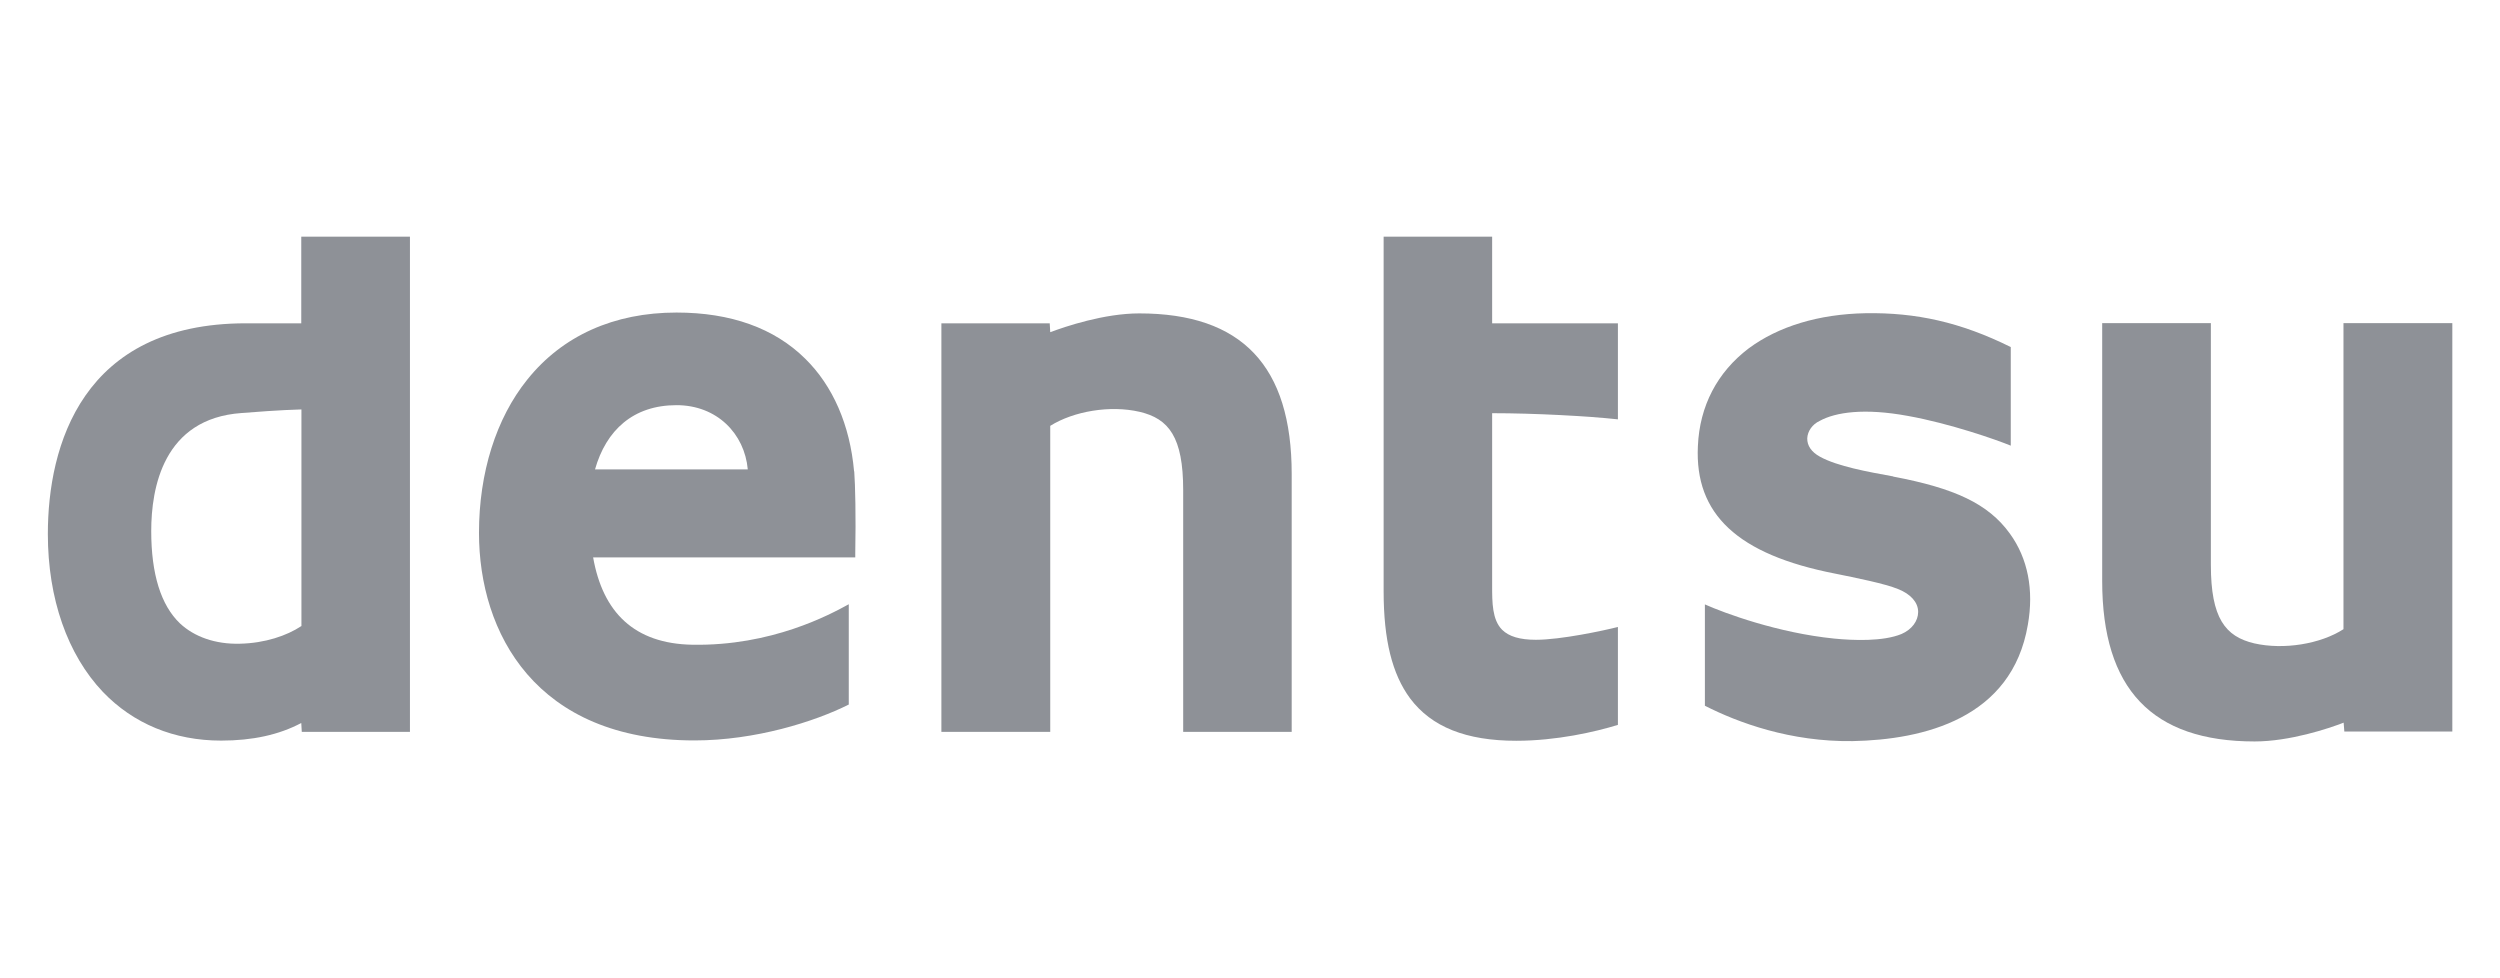
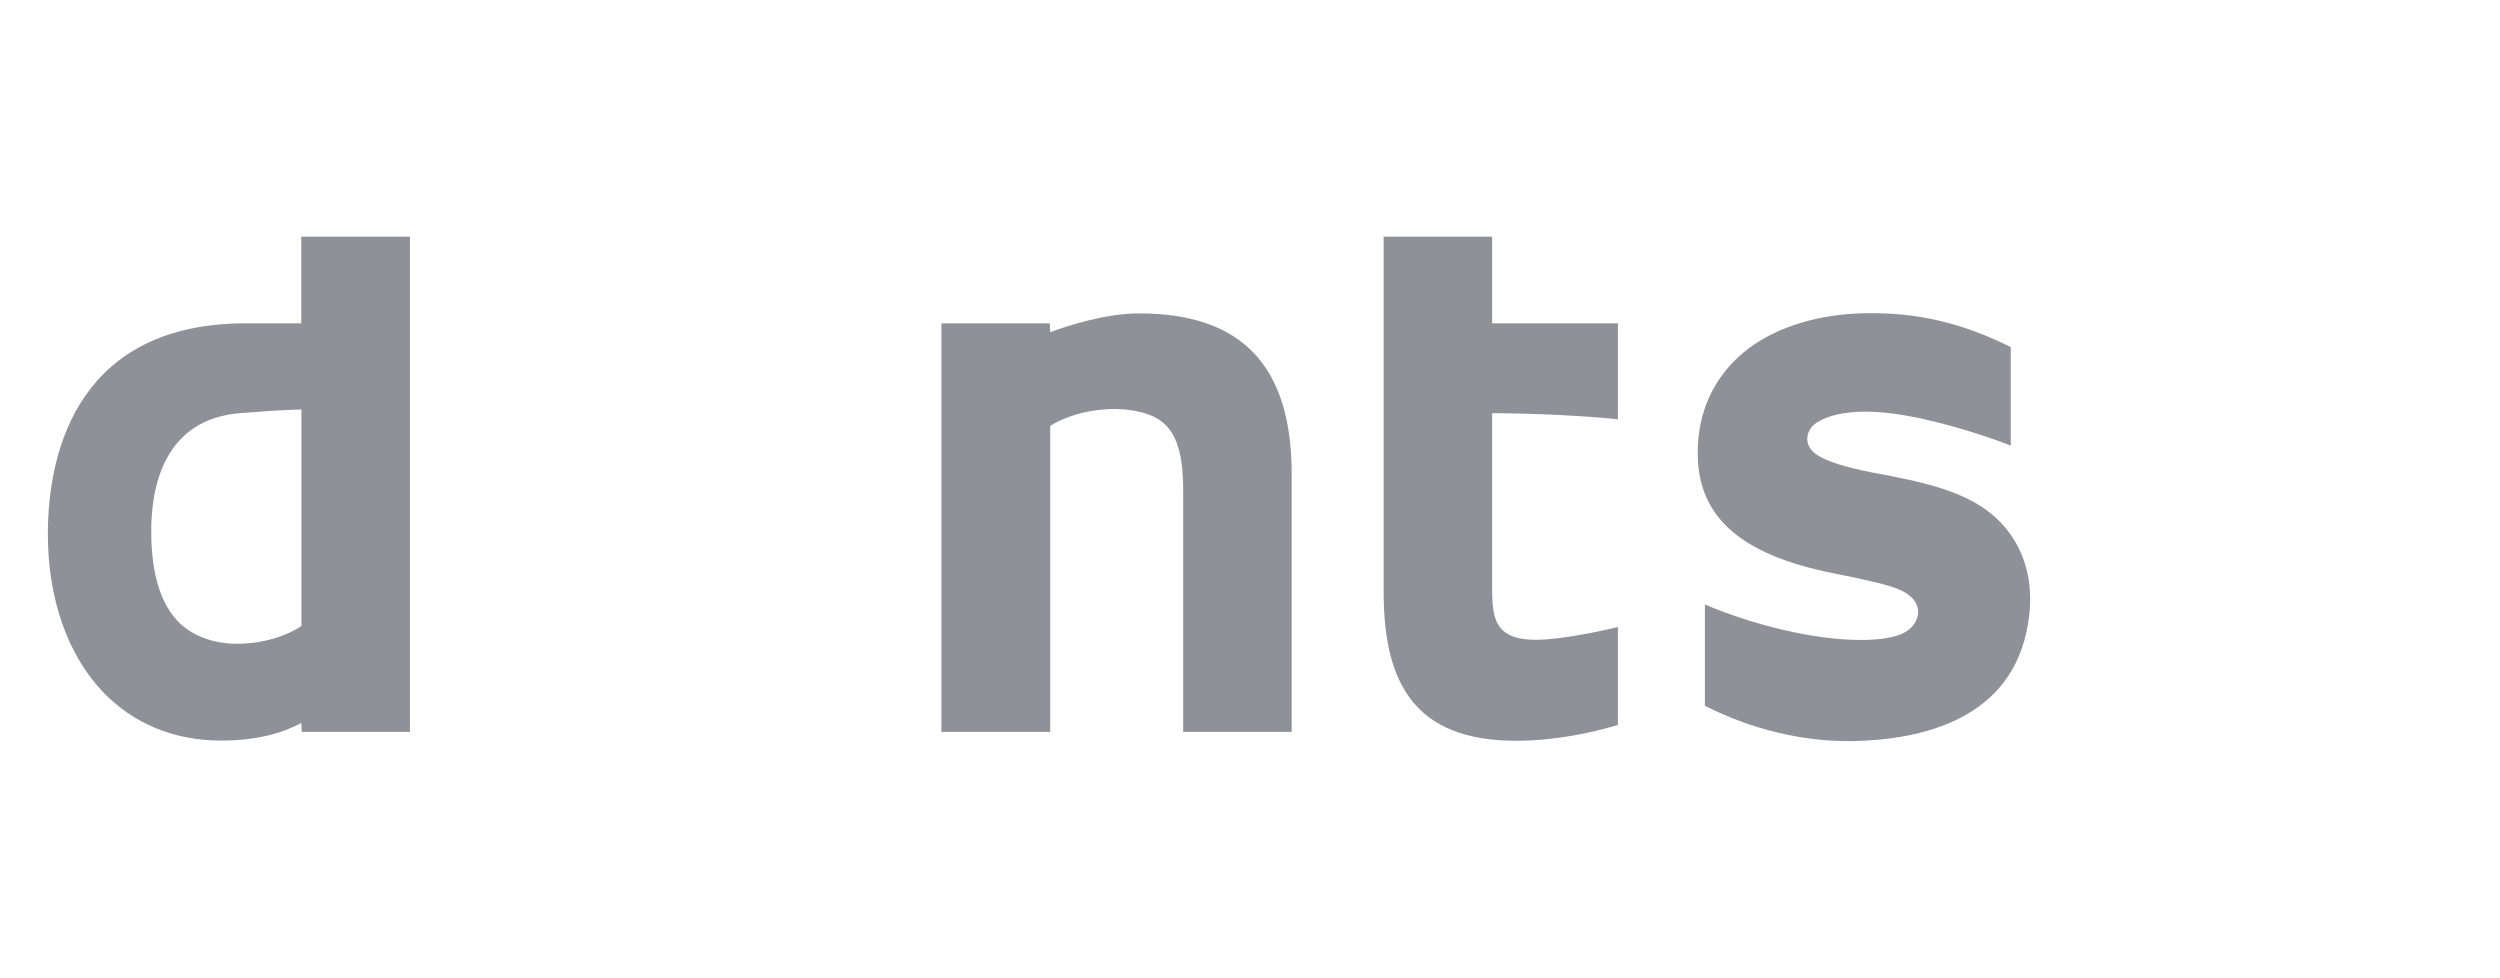
<svg xmlns="http://www.w3.org/2000/svg" id="Layer_1" data-name="Layer 1" viewBox="0 0 146.3 57.24">
  <defs>
    <style>.cls-1{fill:#8e9197}</style>
  </defs>
  <g id="layer1">
    <g id="g24125">
      <path id="path24127" d="M17.63 36.64c-.84.56-2.13 1-3.59 1.03-1.44.04-2.68-.41-3.51-1.19-1.11-1.06-1.68-2.88-1.68-5.4s.7-6.59 5.29-6.91c.62-.05 2.29-.18 3.5-.21v12.68Zm0-22.79v5.07h-3.24C4.8 18.92 2.8 26.09 2.8 31.25c0 3.78 1.15 7.06 3.22 9.24 1.78 1.86 4.17 2.85 6.92 2.85 1.84 0 3.39-.34 4.69-1.03l.03.52h6.33V13.85h-6.36" class="cls-1" />
    </g>
    <g id="g24129">
-       <path id="path24131" d="M34.82 27.47c.65-2.29 2.23-3.76 4.77-3.76 2.36 0 3.98 1.66 4.17 3.76h-8.94Zm15.16.11c-.24-2.71-1.24-5-2.86-6.59-1.81-1.79-4.36-2.7-7.53-2.7-3.66 0-6.68 1.36-8.73 3.92-1.83 2.27-2.83 5.46-2.83 8.97 0 5.86 3.32 12.15 12.61 12.15 3.56 0 7.04-1.1 9.03-2.1v-5.87c-1.11.61-4.51 2.45-9.15 2.37-3.4-.06-5.24-1.89-5.81-5.11h15.34v-.24c.04-2.16 0-3.99-.06-4.79" class="cls-1" />
-     </g>
+       </g>
    <g id="g24133">
      <path id="path24135" d="M66.67 18.34c-2.06 0-4.33.77-5.21 1.1l-.03-.52h-6.34v23.91h6.37V24.92c1.38-.86 3.51-1.22 5.23-.82 1.71.4 2.55 1.48 2.55 4.58v14.15h6.35V27.74c0-6.32-2.91-9.4-8.92-9.4" class="cls-1" />
    </g>
    <g id="g24137">
-       <path id="path24139" d="M137.14 18.91v17.91c-1.35.87-3.5 1.22-5.22.83-1.7-.4-2.54-1.48-2.54-4.59V18.91h-6.36V34c0 6.32 2.92 9.39 8.92 9.39 2.06 0 4.34-.76 5.21-1.1l.04.52h6.32v-23.9h-6.36" class="cls-1" />
-     </g>
+       </g>
    <g id="g24141">
      <path id="path24143" d="M87.33 13.85h-6.36V34.6c0 2.85.5 4.85 1.55 6.27 1.25 1.67 3.28 2.48 6.21 2.48 2.36 0 4.62-.52 5.95-.93v-5.73c-.82.21-3.34.75-4.8.75-.93 0-1.58-.19-1.98-.59-.58-.59-.58-1.6-.58-2.57v-10.1c2.49 0 5.62.17 7.36.36v-5.62h-7.36v-5.07" class="cls-1" />
    </g>
    <g id="g24145">
      <path id="path24147" d="M110.79 27.88c-1.49-.27-3.26-.59-4.28-1.15-.5-.27-.76-.65-.75-1.08.02-.42.3-.82.73-1.02.93-.51 2.61-.76 5.16-.29 2.45.44 5.17 1.39 6.02 1.74v-5.77c-2.94-1.46-5.56-2.03-8.5-1.98-2.74.05-5.1.77-6.84 2.06-1.83 1.39-2.87 3.36-2.97 5.72-.19 3.97 2.3 6.34 8.04 7.46 1.19.24 2.93.59 3.67.9.74.29 1.18.78 1.18 1.34 0 .53-.37 1.03-.97 1.29-1.08.45-2.83.38-3.94.27-3.29-.33-6.43-1.49-7.57-2v5.93c1.94.99 5.01 2.12 8.64 2.07 4.16-.08 9.33-1.32 10.26-6.81.36-2.04 0-3.88-1.05-5.33-1.27-1.76-3.24-2.66-6.83-3.34" class="cls-1" />
    </g>
  </g>
</svg>